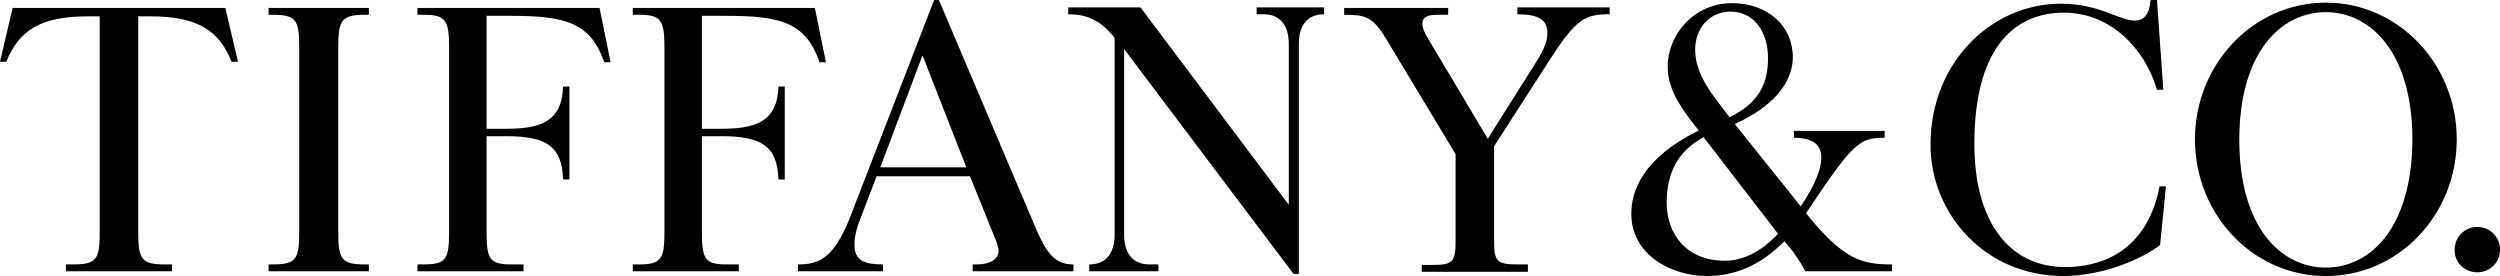
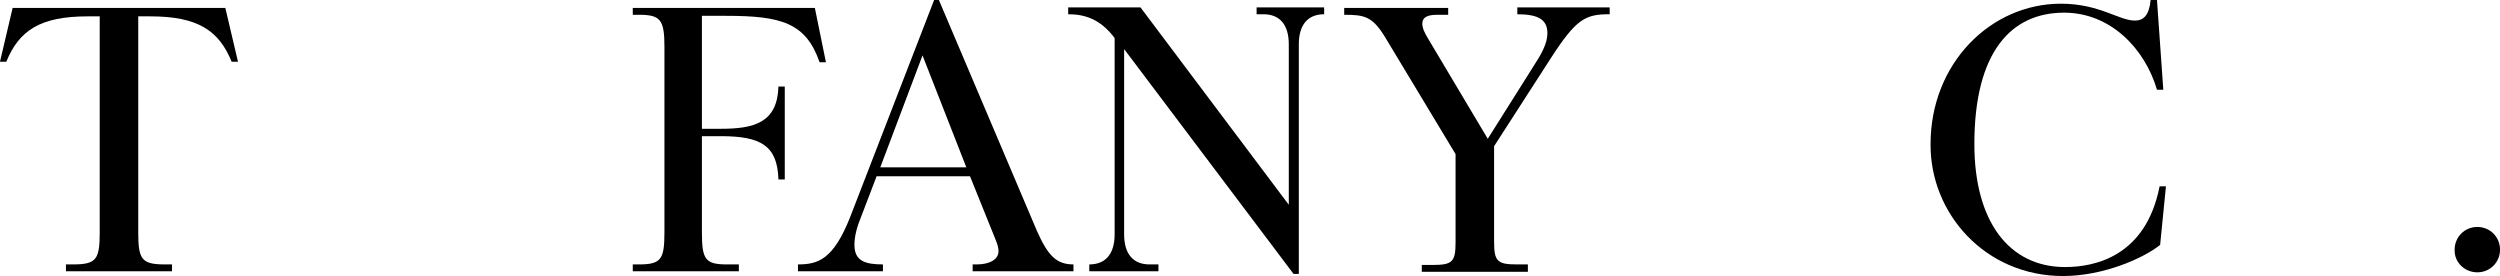
<svg xmlns="http://www.w3.org/2000/svg" width="634" height="70" viewBox="0 0 634 70" fill="none">
  <path fill-rule="evenodd" clip-rule="evenodd" d="M523.185 70C533.491 70 543.663 65.449 547.812 62.103L549.284 47.247H547.678C544.198 65.048 531.216 67.725 523.72 67.725C509.533 67.725 500.699 56.214 500.699 36.539C500.699 13.117 510.068 3.212 523.453 3.212C535.231 3.212 543.931 12.314 547.009 22.753H548.615L547.009 0H545.403C545.001 4.015 543.529 5.22 541.388 5.22C537.372 5.22 532.42 0.937 522.65 0.937C504.848 0.937 489.59 16.061 489.59 36.539C489.456 54.206 503.51 70 523.185 70Z" fill="black" />
  <path fill-rule="evenodd" clip-rule="evenodd" d="M233.951 14.053L245.06 42.428H223.243L233.951 14.053ZM223.912 68.795V67.055C219.495 67.055 216.685 66.252 216.685 62.103C216.685 60.363 217.086 58.222 218.157 55.545L222.306 44.704H245.996L252.421 60.631C253.09 62.237 253.224 63.04 253.224 63.709C253.224 65.717 251.082 67.055 247.736 67.055H246.666V68.795H272.23V67.055C267.947 67.055 265.805 64.914 262.994 58.623L238.1 0H236.895L215.614 55.01C211.331 65.851 207.45 67.055 202.364 67.055V68.795H223.912Z" fill="black" />
-   <path fill-rule="evenodd" clip-rule="evenodd" d="M437.392 66.118C427.755 66.118 422.669 59.426 422.669 51.396C422.669 44.704 424.944 38.547 432.038 34.799L450.91 59.292C446.359 64.111 441.808 66.118 437.392 66.118ZM436.053 26.367C432.841 22.218 429.896 17.801 429.896 12.581C429.896 7.495 433.242 2.944 438.864 2.944C444.887 2.944 448.367 8.164 448.367 14.723C448.367 20.076 446.894 25.832 438.596 29.713L436.053 26.367ZM432.841 70C439.399 70 446.091 67.725 452.516 61.166L453.453 62.237C455.46 64.646 457.067 67.323 457.87 68.795H479.82V67.055C472.057 67.055 467.506 65.851 458.003 54.073C469.915 36.271 471.388 34.933 477.946 34.933V33.193H454.925V34.933C459.877 34.933 461.885 36.807 461.885 40.019C461.885 43.097 460.011 47.38 456.665 52.333L439.935 31.453C451.98 25.965 454.657 19.14 454.657 14.455C454.657 6.558 448.233 0.803 439.265 0.803C429.629 0.803 422.936 8.7 422.936 16.864C422.936 21.816 425.212 26.099 430.03 32.122L430.833 33.059C416.512 40.153 413.701 48.451 413.701 54.206C413.701 64.914 424.275 70 432.841 70Z" fill="black" />
-   <path fill-rule="evenodd" clip-rule="evenodd" d="M589.839 67.859C578.462 67.859 567.888 57.686 567.888 35.468C567.888 13.251 578.462 3.078 589.839 3.078C601.215 3.078 611.789 13.384 611.789 35.468C611.655 57.686 601.215 67.859 589.839 67.859ZM589.839 70C608.309 70 623.032 54.474 623.032 35.335C623.032 16.329 608.309 0.669 589.839 0.669C571.368 0.669 556.646 16.329 556.646 35.335C556.646 54.474 571.368 70 589.839 70Z" fill="black" />
  <path fill-rule="evenodd" clip-rule="evenodd" d="M43.625 68.796V67.055H41.751C35.862 67.055 35.059 65.717 35.059 58.891V4.149H38.138C50.184 4.149 55.537 7.763 58.749 15.66H60.356L57.143 2.008H3.205L-0.008 15.66H1.598C4.811 7.763 10.164 4.149 22.21 4.149H25.289V58.891C25.289 65.717 24.486 67.055 18.596 67.055H16.723V68.796H43.625Z" fill="black" />
-   <path fill-rule="evenodd" clip-rule="evenodd" d="M93.549 68.796V67.055H92.478C86.589 67.055 85.786 65.717 85.786 58.891V11.912C85.786 5.22 86.589 3.748 92.478 3.748H93.549V2.008H68.119V3.748H69.19C75.079 3.748 75.882 5.086 75.882 11.912V58.891C75.882 65.717 75.079 67.055 69.19 67.055H68.119V68.796H93.549Z" fill="black" />
-   <path fill-rule="evenodd" clip-rule="evenodd" d="M132.764 68.796V67.055H129.686C124.198 67.055 123.395 65.717 123.395 58.891V34.532H128.214C138.386 34.532 142.535 36.941 142.803 45.507H144.409V21.95H142.803C142.535 31.186 136.512 32.658 128.214 32.658H123.395V4.015H129.552C143.472 4.015 149.762 5.755 153.242 15.793H154.848L152.038 2.008H105.862V3.748H107.468C112.956 3.748 113.892 5.086 113.892 11.912V58.891C113.892 65.717 113.089 67.055 107.468 67.055H105.862V68.796H132.764Z" fill="black" />
  <path fill-rule="evenodd" clip-rule="evenodd" d="M187.373 68.796V67.055H184.295C178.807 67.055 178.004 65.717 178.004 58.891V34.532H182.823C192.995 34.532 197.144 36.941 197.412 45.507H199.018V21.95H197.412C197.144 31.186 191.121 32.658 182.823 32.658H178.004V4.015H184.161C198.081 4.015 204.371 5.755 207.851 15.793H209.457L206.647 2.008H160.471V3.748H162.077C167.565 3.748 168.501 5.086 168.501 11.912V58.891C168.501 65.717 167.698 67.055 162.077 67.055H160.471V68.796H187.373Z" fill="black" />
  <path fill-rule="evenodd" clip-rule="evenodd" d="M329.381 69.599V11.243C329.381 6.291 331.656 3.614 335.806 3.614V1.874H318.674V3.614H320.414C324.563 3.614 326.838 6.291 326.838 11.243V51.931L289.228 1.874H270.892V3.614C274.907 3.614 278.922 4.684 282.67 9.637V59.426C282.67 64.379 280.394 67.055 276.245 67.055V68.795H293.779V67.055H291.503C287.354 67.055 285.079 64.379 285.079 59.426V12.447L328.043 69.465H329.381V69.599Z" fill="black" />
  <path fill-rule="evenodd" clip-rule="evenodd" d="M387.469 68.795V67.055H384.658C379.706 67.055 378.903 66.252 378.903 61.3V37.075L393.224 14.857C399.782 4.684 402.058 3.614 408.214 3.614V1.874H384.792V3.614C390.279 3.614 392.421 5.086 392.421 8.432C392.421 10.975 390.949 13.652 388.941 16.73L377.297 35.201L362.306 10.038C361.236 8.298 360.7 7.094 360.7 6.023C360.7 4.684 361.503 3.748 364.448 3.748H367.258V2.008H340.891V3.748C346.111 3.748 348.119 4.149 351.465 9.771L369.132 39.082V61.434C369.132 66.386 368.329 67.189 363.377 67.189H360.566V68.929H387.469V68.795Z" fill="black" />
  <path fill-rule="evenodd" clip-rule="evenodd" d="M628.253 69.063C631.465 69.063 634.008 66.52 634.008 63.308C634.008 60.096 631.465 57.553 628.253 57.553C625.041 57.553 622.498 60.096 622.498 63.308C622.364 66.52 625.041 69.063 628.253 69.063Z" fill="black" />
</svg>